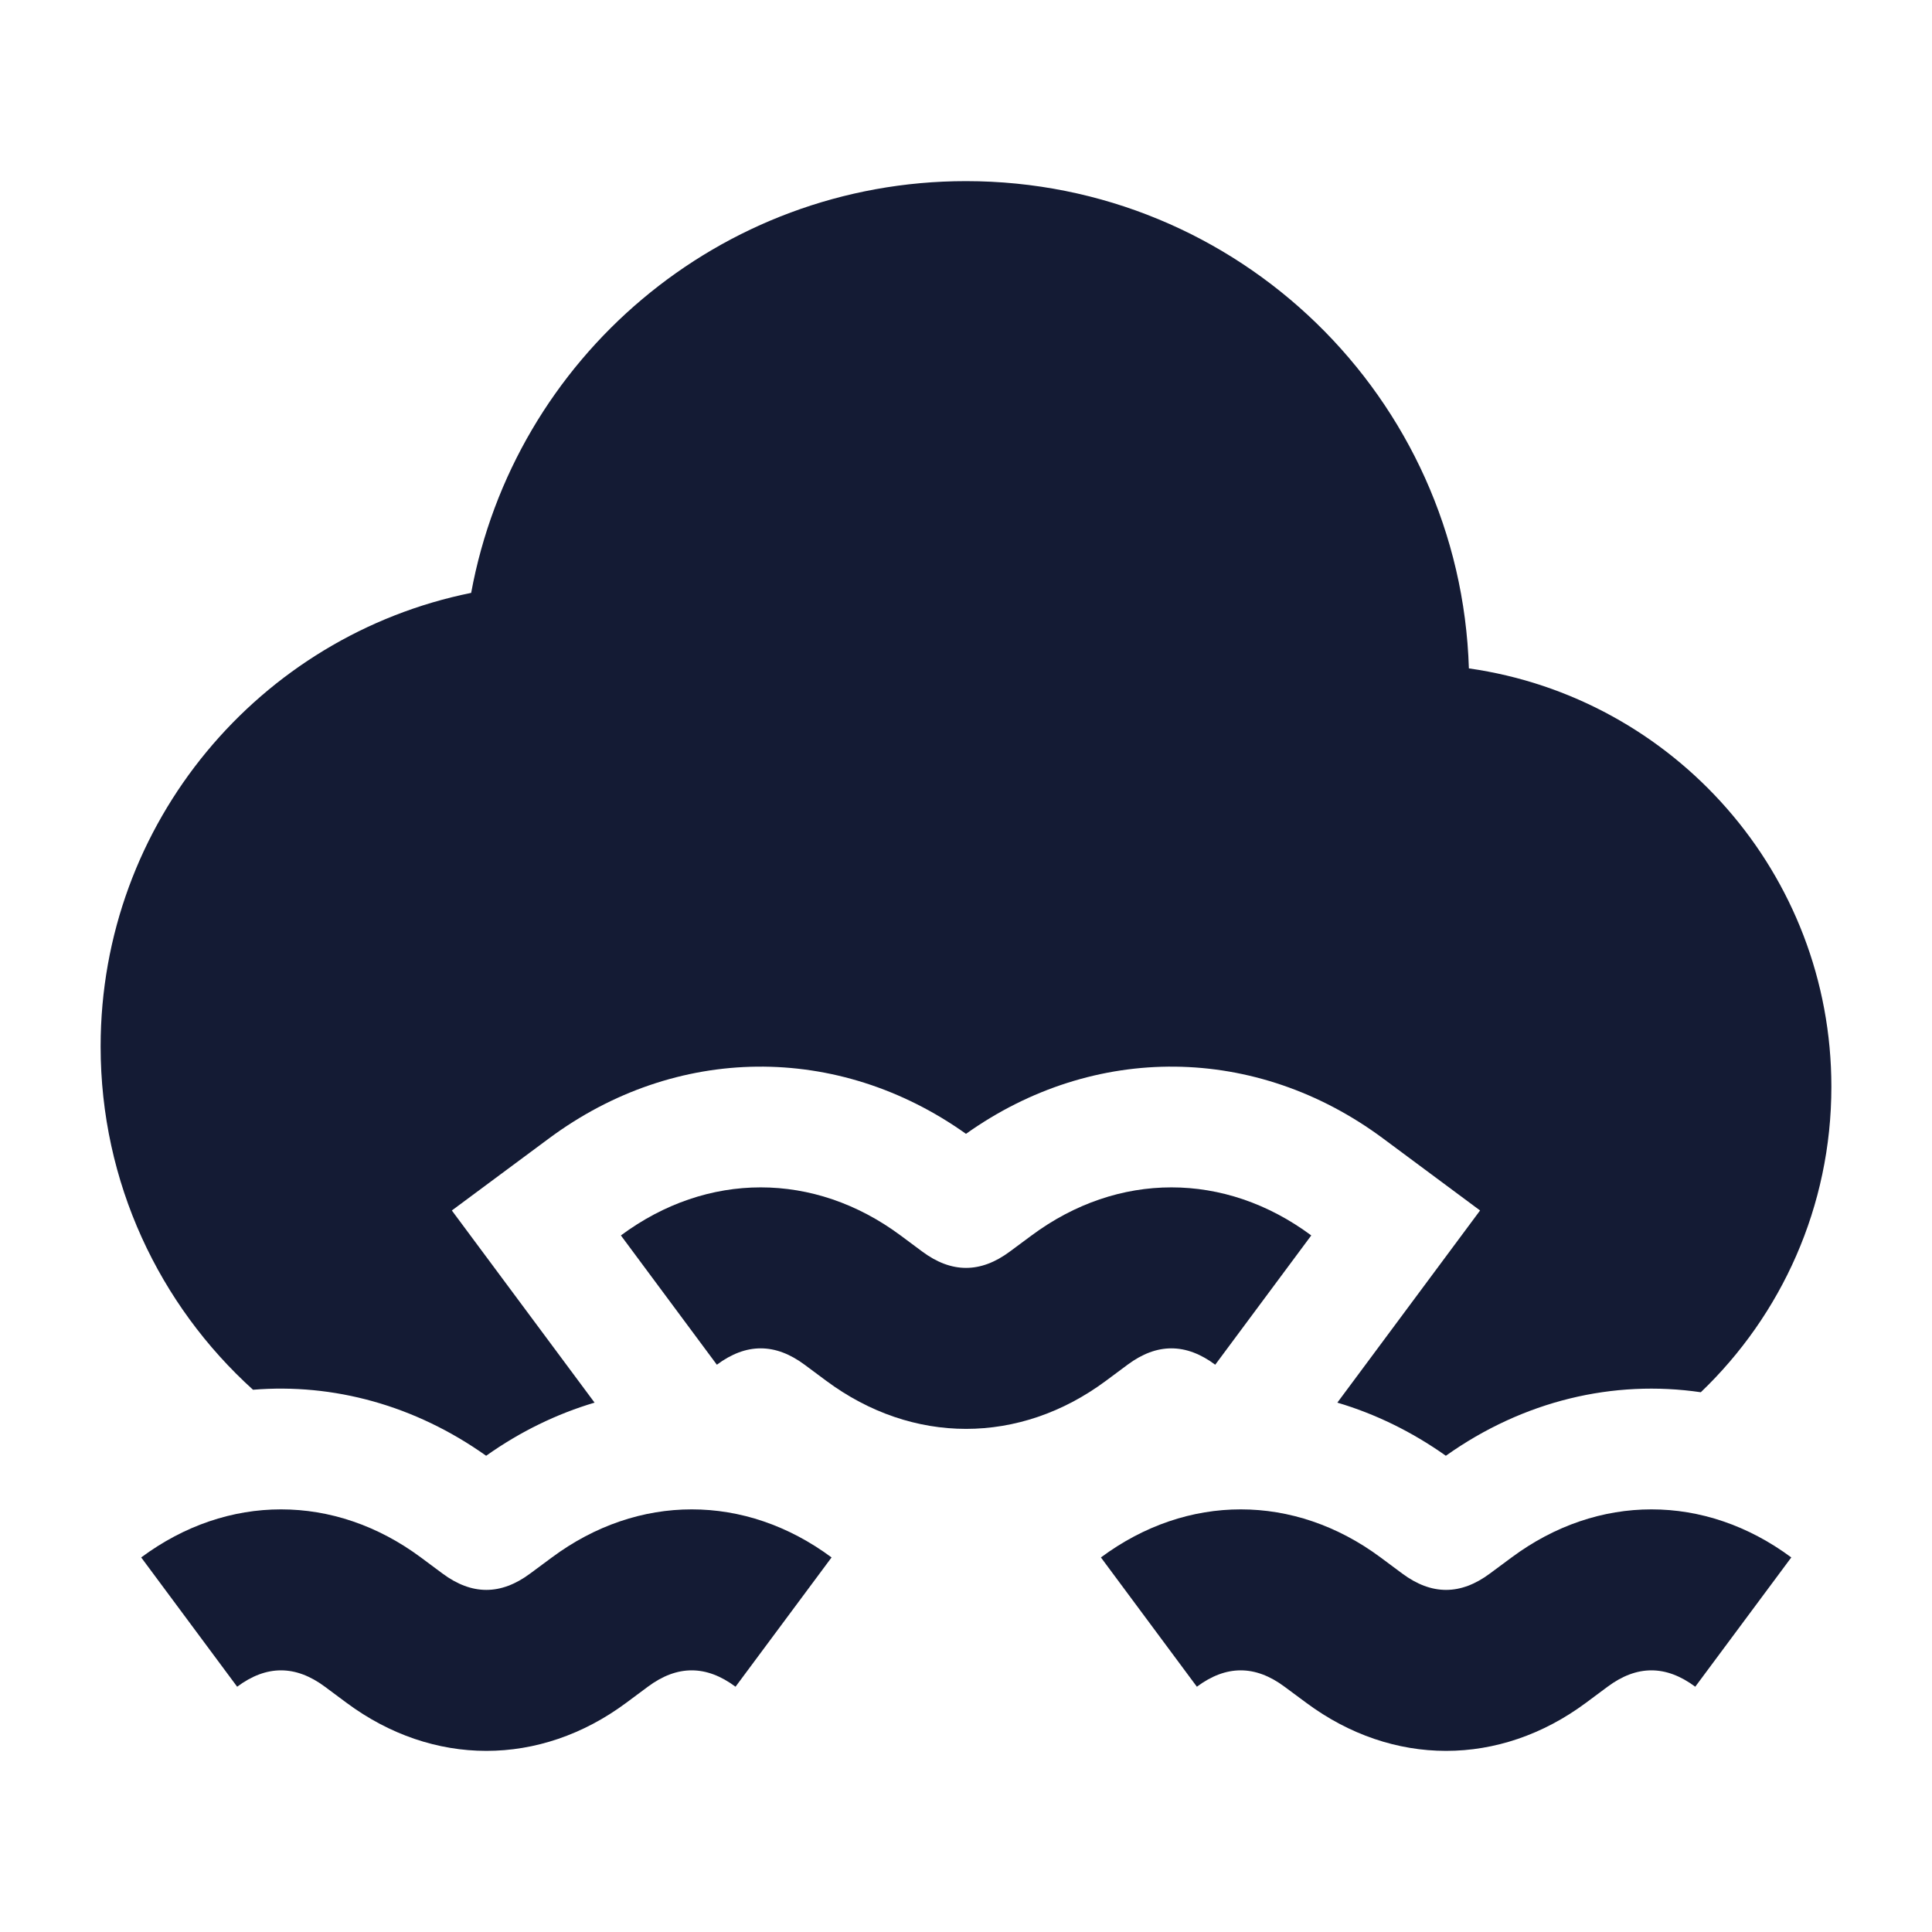
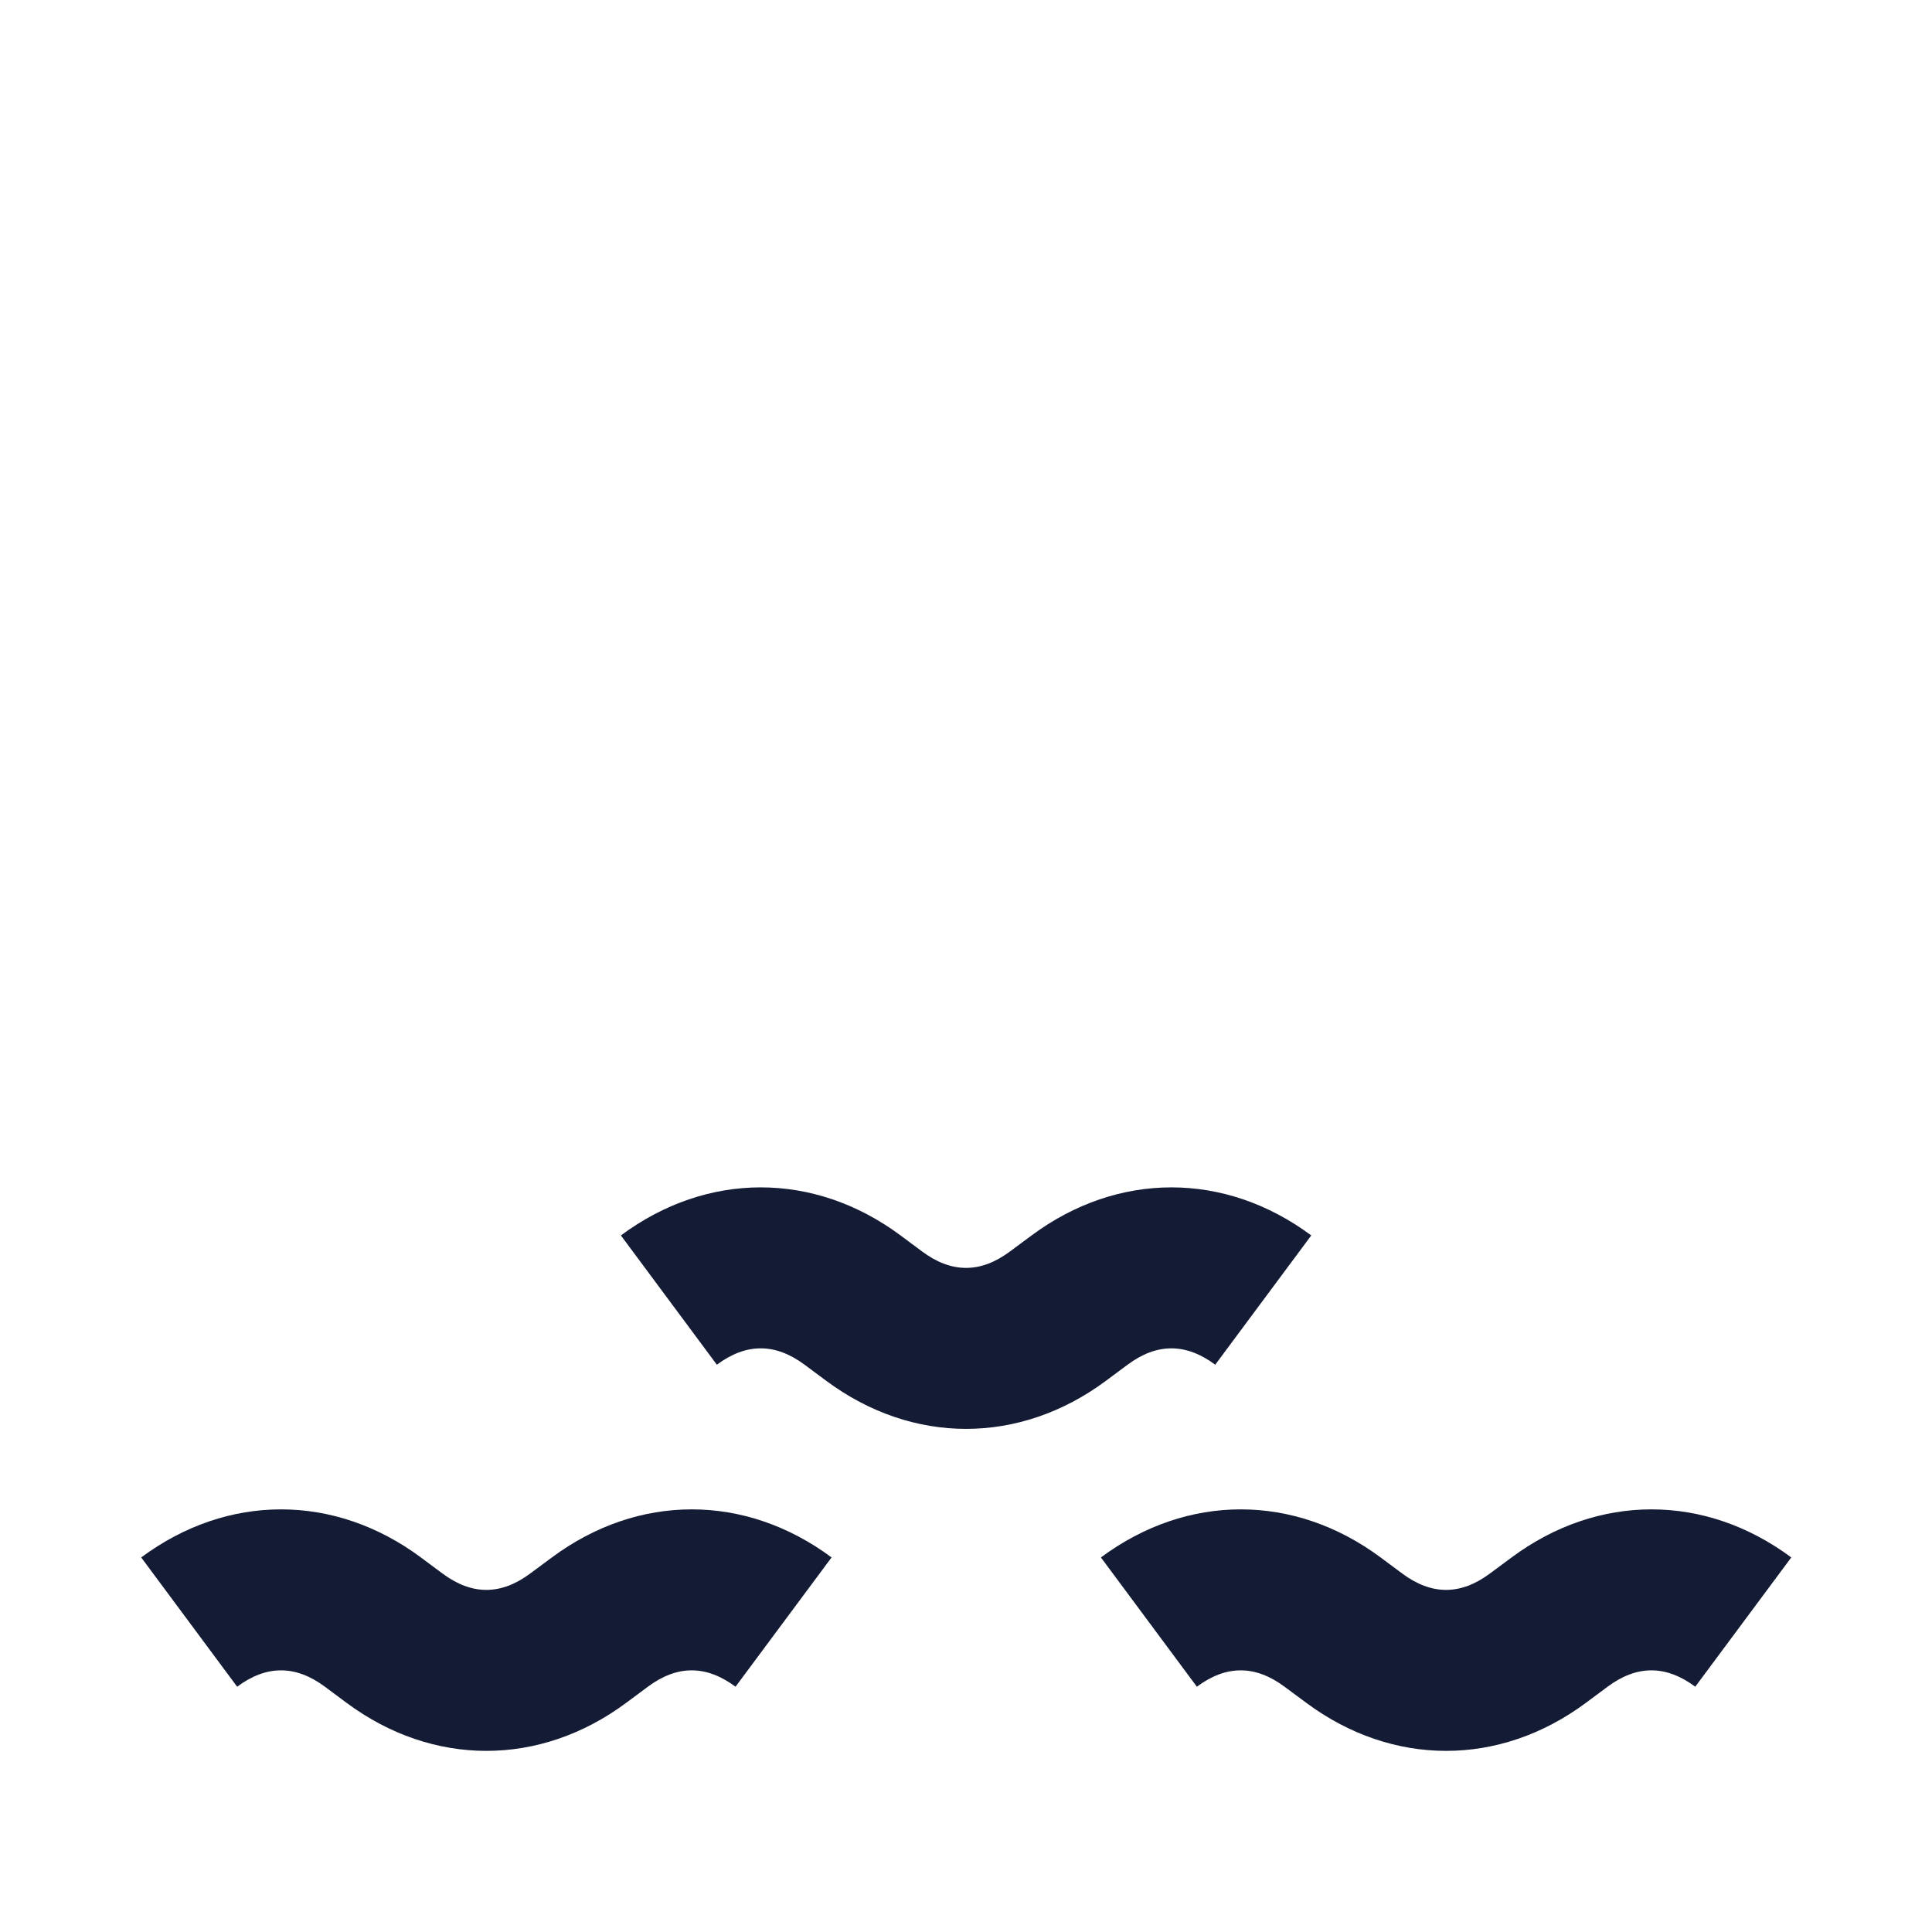
<svg xmlns="http://www.w3.org/2000/svg" width="24" height="24" viewBox="0 0 24 24" fill="none">
  <path d="M18.778 19.347C19.85 18.551 21.18 18.551 22.252 19.347L21.059 20.953C20.695 20.682 20.334 20.682 19.97 20.953L19.701 21.153C18.629 21.949 17.299 21.949 16.227 21.153L15.957 20.953C15.593 20.682 15.232 20.682 14.868 20.953L13.676 19.347C14.748 18.551 16.078 18.551 17.15 19.347L17.419 19.547C17.783 19.818 18.144 19.818 18.508 19.547L18.778 19.347Z" fill="#141B34" />
  <path d="M6.856 19.347C7.928 18.551 9.258 18.551 10.33 19.347L9.137 20.953C8.773 20.682 8.412 20.682 8.048 20.953L7.779 21.153C6.707 21.949 5.377 21.949 4.305 21.153L4.036 20.953C3.671 20.682 3.31 20.682 2.946 20.953L1.754 19.347C2.826 18.551 4.156 18.551 5.228 19.347L5.497 19.547C5.861 19.818 6.222 19.818 6.586 19.547L6.856 19.347Z" fill="#141B34" />
  <path d="M12.815 15.347C13.887 14.551 15.217 14.551 16.289 15.347L15.096 16.953C14.732 16.682 14.371 16.682 14.007 16.953L13.738 17.153C12.666 17.949 11.336 17.949 10.264 17.153L9.995 16.953C9.63 16.682 9.269 16.682 8.905 16.953L7.713 15.347C8.785 14.551 10.115 14.551 11.187 15.347L11.456 15.547C11.82 15.818 12.181 15.818 12.545 15.547L12.815 15.347Z" fill="#141B34" />
-   <path d="M5.853 7.365C3.227 7.896 1.25 10.217 1.25 13C1.25 14.691 1.98 16.212 3.143 17.264C4.14 17.182 5.155 17.456 6.039 18.084C6.463 17.783 6.918 17.563 7.386 17.424L5.613 15.037L6.818 14.143C8.394 12.972 10.409 12.953 12 14.085C13.591 12.953 15.606 12.972 17.182 14.143L18.386 15.037L16.613 17.424C17.082 17.563 17.536 17.783 17.961 18.084C18.925 17.399 20.044 17.136 21.128 17.295C22.127 16.339 22.75 14.992 22.75 13.5C22.75 10.854 20.793 8.665 18.247 8.303C18.143 4.942 15.386 2.25 12 2.25C8.936 2.25 6.387 4.455 5.853 7.365Z" fill="#141B34" />
</svg>